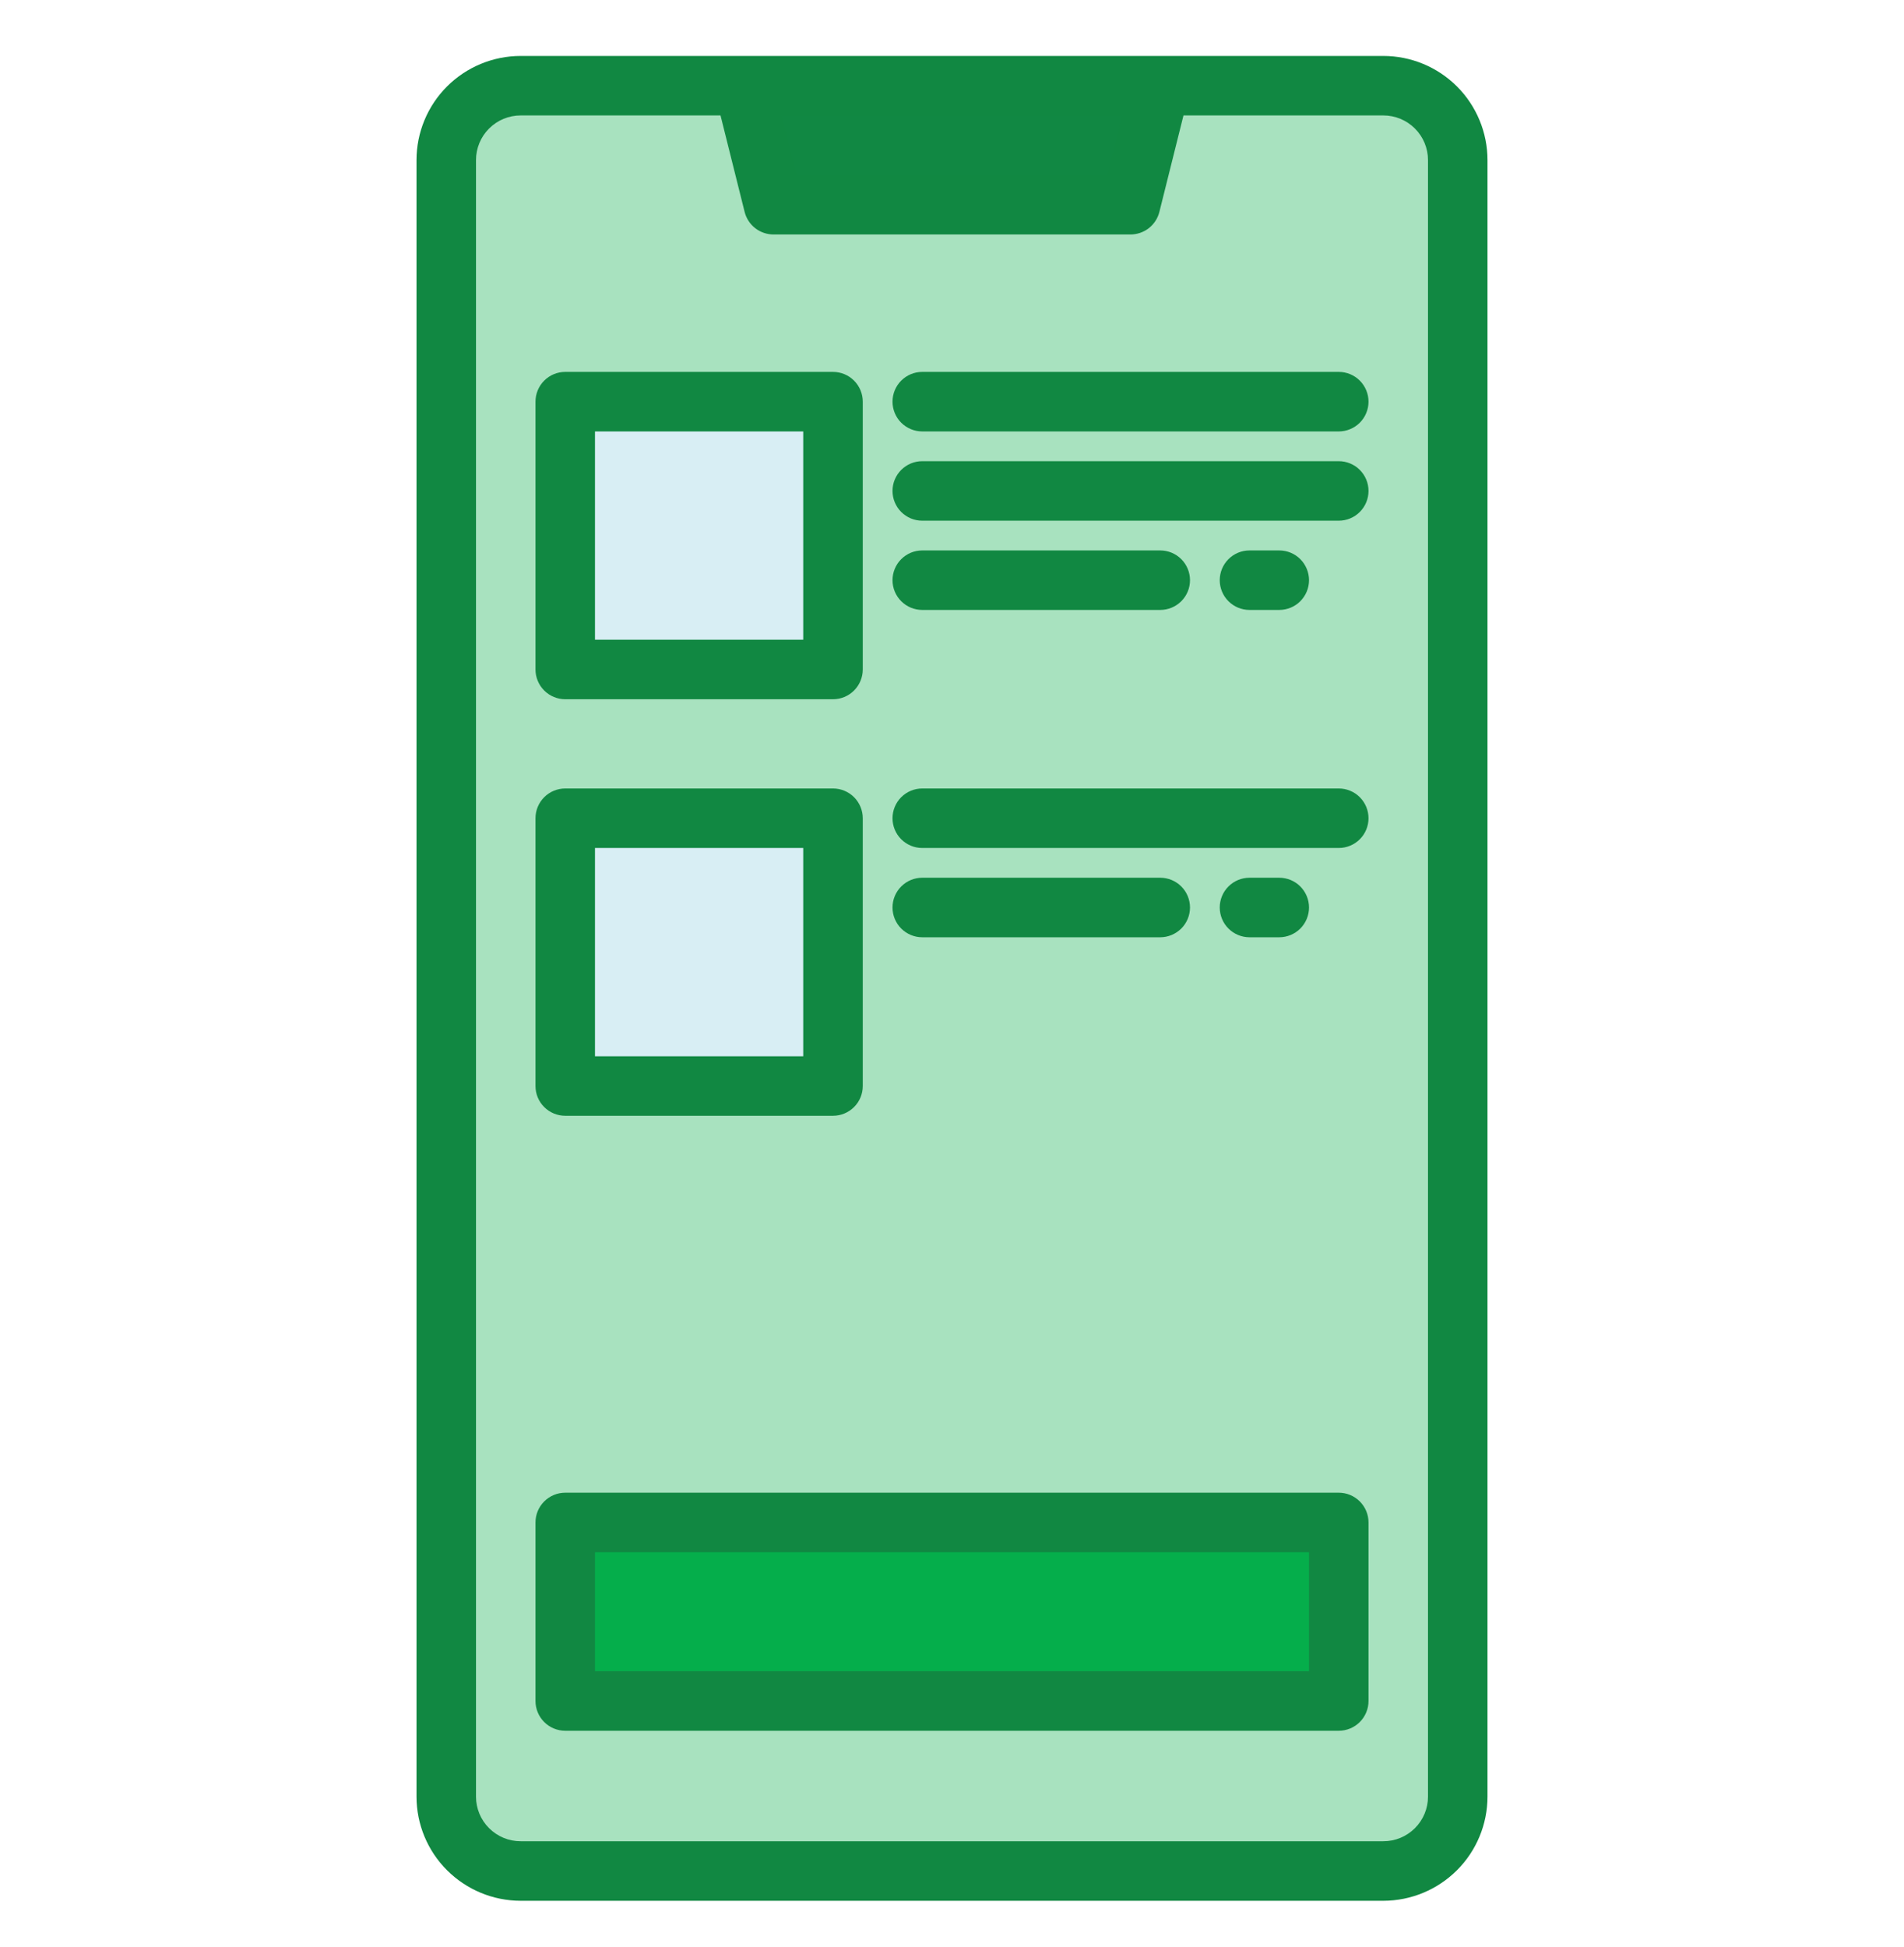
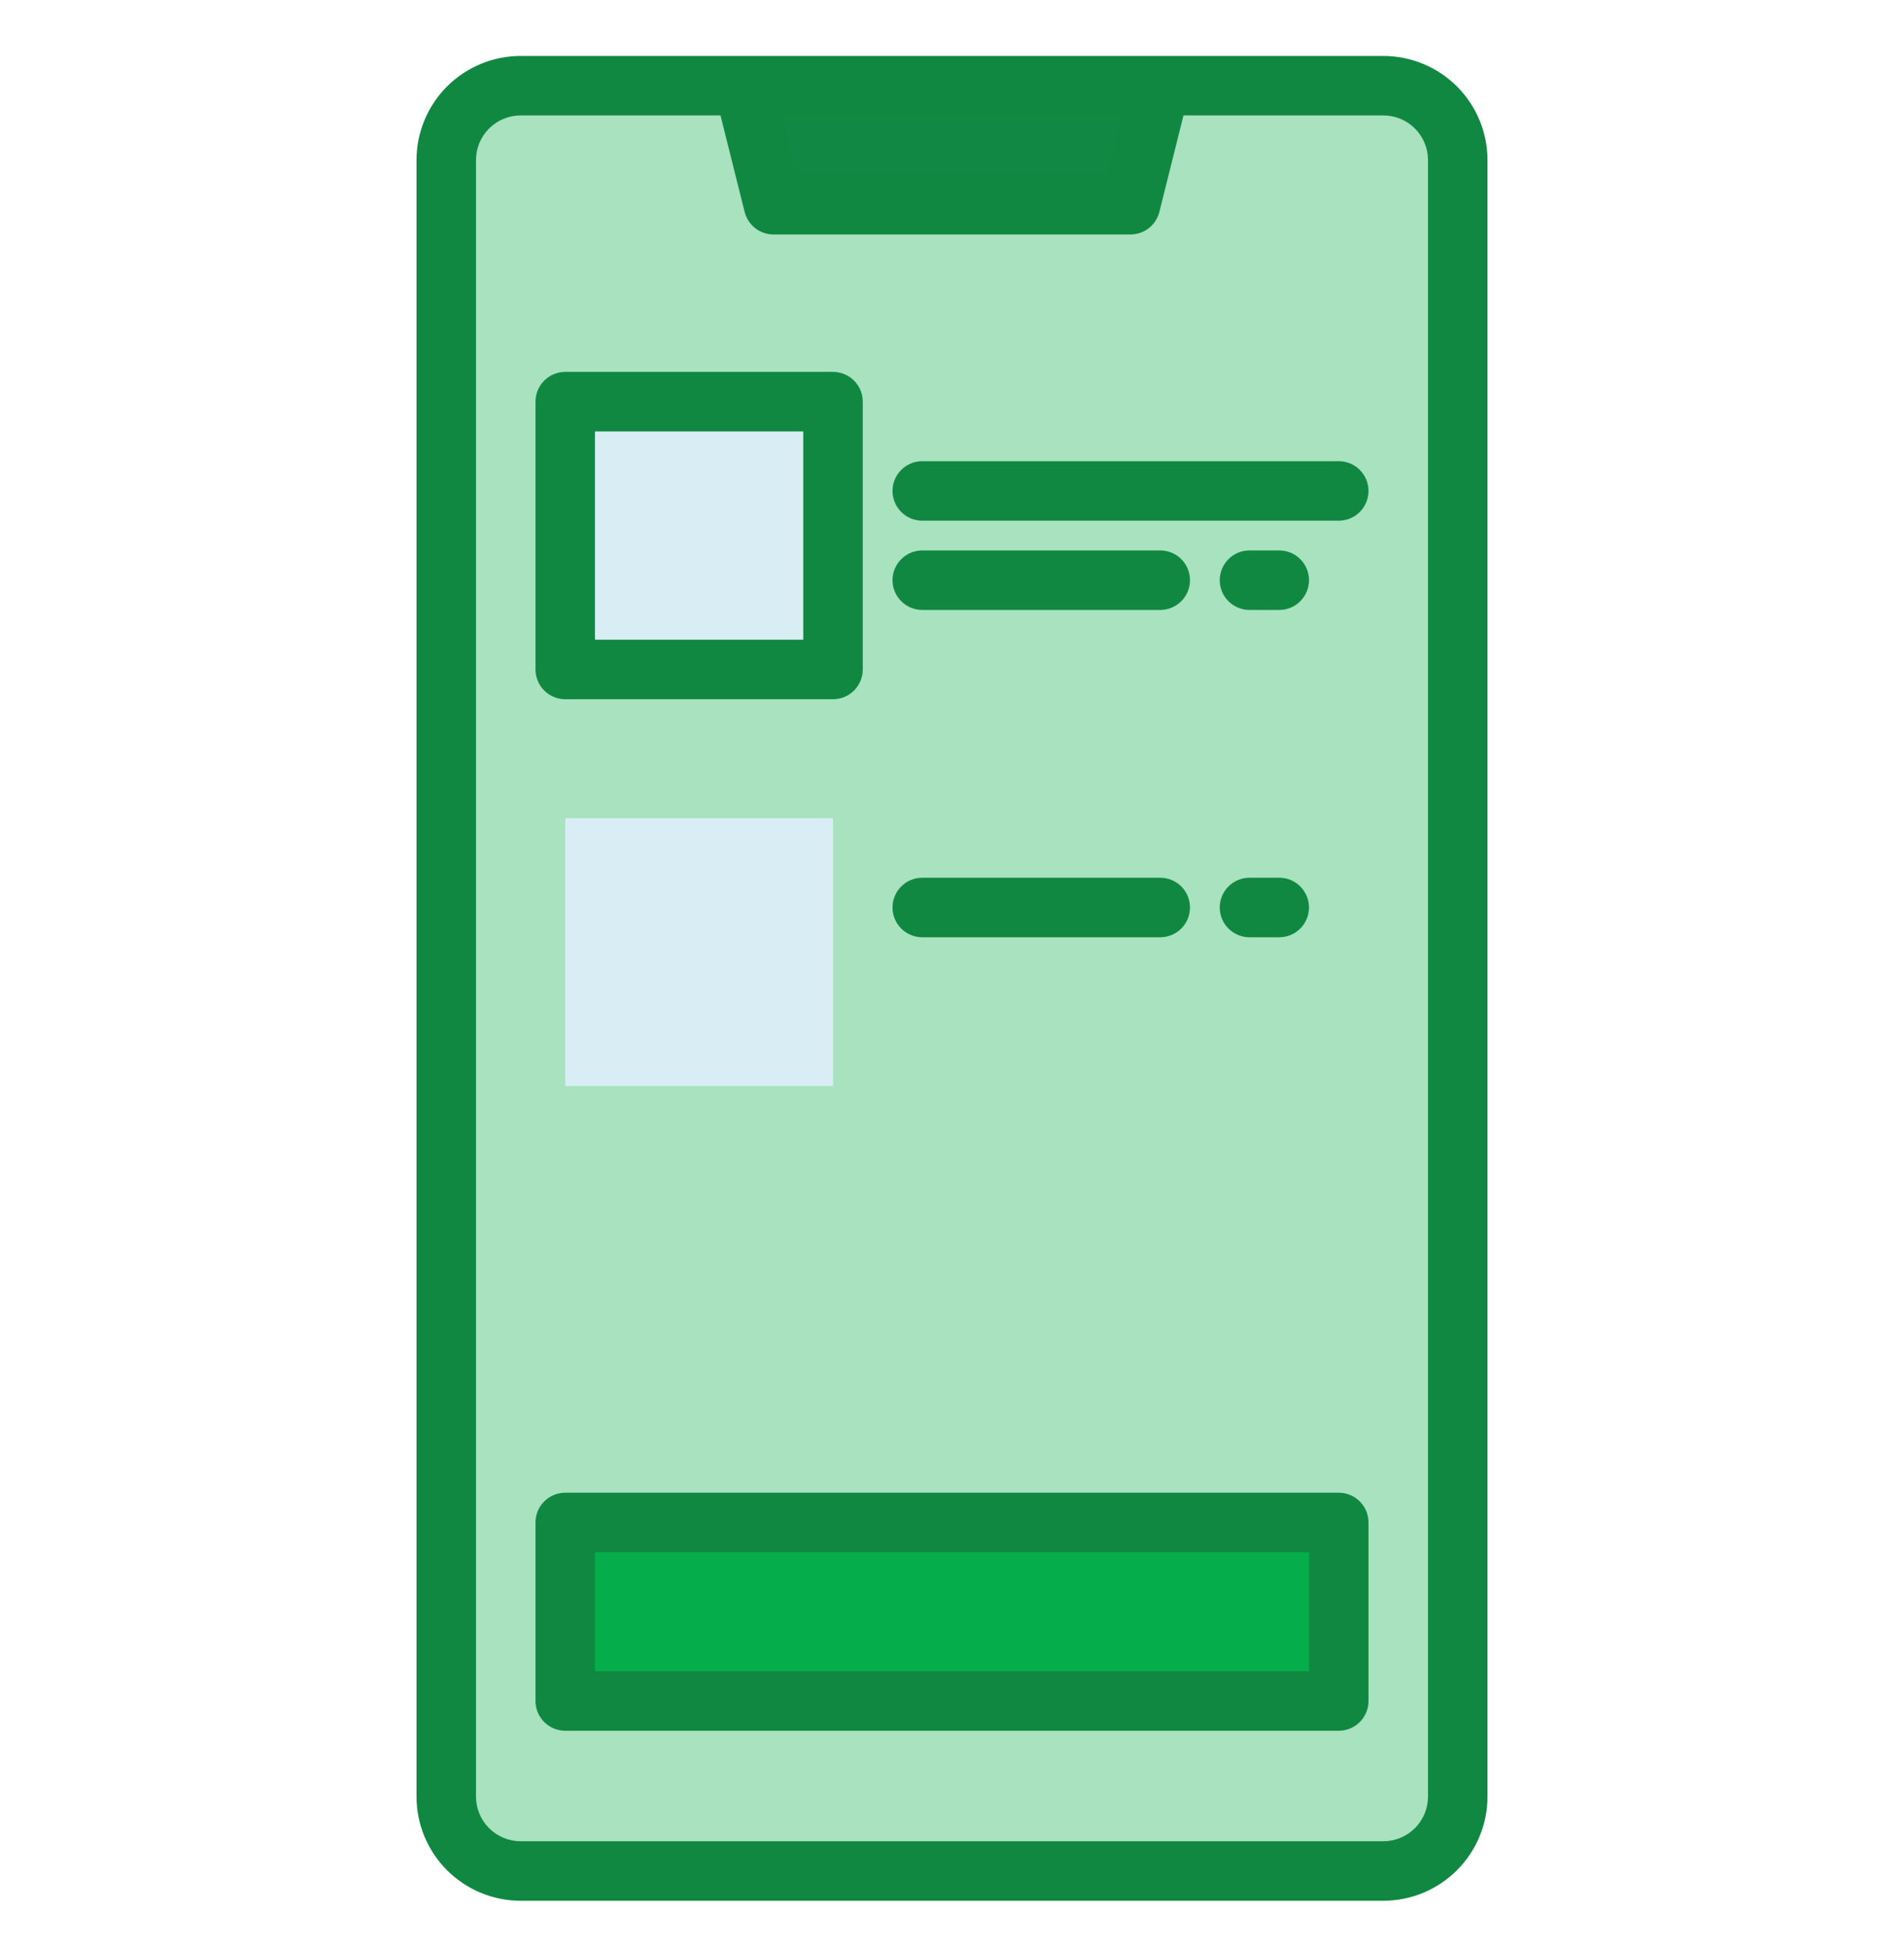
<svg xmlns="http://www.w3.org/2000/svg" width="45" height="46" viewBox="0 0 45 46" fill="none">
  <path d="M32.695 2.025H12.305C11.334 2.025 10.547 2.812 10.547 3.783V42.455C10.547 43.425 11.334 44.212 12.305 44.212H32.695C33.666 44.212 34.453 43.425 34.453 42.455V3.783C34.453 2.812 33.666 2.025 32.695 2.025Z" fill="#A8E2BF" />
  <path d="M26.719 4.837H18.281L17.578 2.025H27.422L26.719 4.837Z" fill="#118843" />
  <path d="M32.695 1.322H12.305C11.652 1.323 11.027 1.582 10.565 2.043C10.104 2.505 9.844 3.13 9.844 3.783V42.455C9.844 43.107 10.104 43.733 10.565 44.194C11.027 44.655 11.652 44.915 12.305 44.916H32.695C33.348 44.915 33.973 44.655 34.435 44.194C34.896 43.733 35.156 43.107 35.156 42.455V3.783C35.156 3.13 34.896 2.505 34.435 2.043C33.973 1.582 33.348 1.323 32.695 1.322ZM26.521 2.728L26.169 4.134H18.831L18.479 2.728H26.521ZM33.75 42.455C33.75 42.734 33.639 43.002 33.441 43.2C33.243 43.398 32.975 43.509 32.695 43.509H12.305C12.025 43.509 11.757 43.398 11.559 43.2C11.361 43.002 11.25 42.734 11.25 42.455V3.783C11.25 3.503 11.361 3.235 11.559 3.037C11.757 2.839 12.025 2.728 12.305 2.728H17.029L17.599 5.008C17.637 5.16 17.725 5.295 17.849 5.392C17.972 5.488 18.125 5.54 18.281 5.541H26.719C26.875 5.54 27.028 5.488 27.151 5.392C27.275 5.295 27.363 5.16 27.401 5.008L27.971 2.728H32.695C32.975 2.728 33.243 2.839 33.441 3.037C33.639 3.235 33.75 3.503 33.75 3.783V42.455Z" fill="#118842" />
  <path d="M31.641 35.976H13.359V40.195H31.641V35.976Z" fill="#05AE4B" />
  <path d="M31.641 35.273H13.359C13.173 35.273 12.994 35.347 12.862 35.479C12.73 35.611 12.656 35.789 12.656 35.976V40.195C12.656 40.381 12.73 40.56 12.862 40.692C12.994 40.824 13.173 40.898 13.359 40.898H31.641C31.827 40.898 32.006 40.824 32.138 40.692C32.27 40.56 32.344 40.381 32.344 40.195V35.976C32.344 35.789 32.27 35.611 32.138 35.479C32.006 35.347 31.827 35.273 31.641 35.273ZM30.938 39.492H14.062V36.679H30.938V39.492Z" fill="#118842" />
  <path d="M19.688 9.491H13.359V15.82H19.688V9.491Z" fill="#D8EEF4" />
  <path d="M13.359 16.523H19.688C19.874 16.523 20.053 16.449 20.185 16.317C20.317 16.185 20.391 16.006 20.391 15.82V9.491C20.391 9.305 20.317 9.126 20.185 8.994C20.053 8.862 19.874 8.788 19.688 8.788H13.359C13.173 8.788 12.994 8.862 12.862 8.994C12.73 9.126 12.656 9.305 12.656 9.491V15.82C12.656 16.006 12.73 16.185 12.862 16.317C12.994 16.449 13.173 16.523 13.359 16.523ZM14.062 10.195H18.984V15.117H14.062V10.195Z" fill="#118842" />
-   <path d="M31.641 8.788H21.797C21.61 8.788 21.432 8.862 21.3 8.994C21.168 9.126 21.094 9.305 21.094 9.491C21.094 9.678 21.168 9.857 21.3 9.989C21.432 10.12 21.61 10.195 21.797 10.195H31.641C31.827 10.195 32.006 10.12 32.138 9.989C32.27 9.857 32.344 9.678 32.344 9.491C32.344 9.305 32.27 9.126 32.138 8.994C32.006 8.862 31.827 8.788 31.641 8.788Z" fill="#118842" />
  <path d="M31.641 10.898H21.797C21.61 10.898 21.432 10.972 21.3 11.104C21.168 11.236 21.094 11.414 21.094 11.601C21.094 11.787 21.168 11.966 21.3 12.098C21.432 12.23 21.61 12.304 21.797 12.304H31.641C31.827 12.304 32.006 12.23 32.138 12.098C32.27 11.966 32.344 11.787 32.344 11.601C32.344 11.414 32.27 11.236 32.138 11.104C32.006 10.972 31.827 10.898 31.641 10.898Z" fill="#118842" />
  <path d="M27.422 14.413C27.608 14.413 27.787 14.339 27.919 14.207C28.051 14.075 28.125 13.897 28.125 13.71C28.125 13.524 28.051 13.345 27.919 13.213C27.787 13.081 27.608 13.007 27.422 13.007H21.797C21.61 13.007 21.432 13.081 21.3 13.213C21.168 13.345 21.094 13.524 21.094 13.71C21.094 13.897 21.168 14.075 21.3 14.207C21.432 14.339 21.61 14.413 21.797 14.413H27.422Z" fill="#118842" />
  <path d="M30.234 14.413C30.421 14.413 30.6 14.339 30.732 14.207C30.863 14.075 30.938 13.897 30.938 13.71C30.938 13.524 30.863 13.345 30.732 13.213C30.6 13.081 30.421 13.007 30.234 13.007H29.531C29.345 13.007 29.166 13.081 29.034 13.213C28.902 13.345 28.828 13.524 28.828 13.71C28.828 13.897 28.902 14.075 29.034 14.207C29.166 14.339 29.345 14.413 29.531 14.413H30.234Z" fill="#118842" />
  <path d="M19.688 19.335H13.359V25.663H19.688V19.335Z" fill="#D8EEF4" />
-   <path d="M19.688 18.632H13.359C13.173 18.632 12.994 18.706 12.862 18.838C12.73 18.97 12.656 19.149 12.656 19.335V25.663C12.656 25.85 12.73 26.029 12.862 26.16C12.994 26.292 13.173 26.366 13.359 26.366H19.688C19.874 26.366 20.053 26.292 20.185 26.16C20.317 26.029 20.391 25.85 20.391 25.663V19.335C20.391 19.149 20.317 18.97 20.185 18.838C20.053 18.706 19.874 18.632 19.688 18.632ZM18.984 24.96H14.062V20.038H18.984V24.96Z" fill="#118842" />
-   <path d="M31.641 18.632H21.797C21.61 18.632 21.432 18.706 21.3 18.838C21.168 18.97 21.094 19.149 21.094 19.335C21.094 19.522 21.168 19.701 21.3 19.832C21.432 19.964 21.61 20.038 21.797 20.038H31.641C31.827 20.038 32.006 19.964 32.138 19.832C32.27 19.701 32.344 19.522 32.344 19.335C32.344 19.149 32.27 18.97 32.138 18.838C32.006 18.706 31.827 18.632 31.641 18.632Z" fill="#118842" />
  <path d="M27.422 20.741H21.797C21.61 20.741 21.432 20.815 21.3 20.947C21.168 21.079 21.094 21.258 21.094 21.444C21.094 21.631 21.168 21.81 21.3 21.942C21.432 22.073 21.61 22.148 21.797 22.148H27.422C27.608 22.148 27.787 22.073 27.919 21.942C28.051 21.81 28.125 21.631 28.125 21.444C28.125 21.258 28.051 21.079 27.919 20.947C27.787 20.815 27.608 20.741 27.422 20.741Z" fill="#118842" />
  <path d="M30.234 20.741H29.531C29.345 20.741 29.166 20.815 29.034 20.947C28.902 21.079 28.828 21.258 28.828 21.444C28.828 21.631 28.902 21.81 29.034 21.942C29.166 22.073 29.345 22.148 29.531 22.148H30.234C30.421 22.148 30.6 22.073 30.732 21.942C30.863 21.81 30.938 21.631 30.938 21.444C30.938 21.258 30.863 21.079 30.732 20.947C30.6 20.815 30.421 20.741 30.234 20.741Z" fill="#118842" />
</svg>